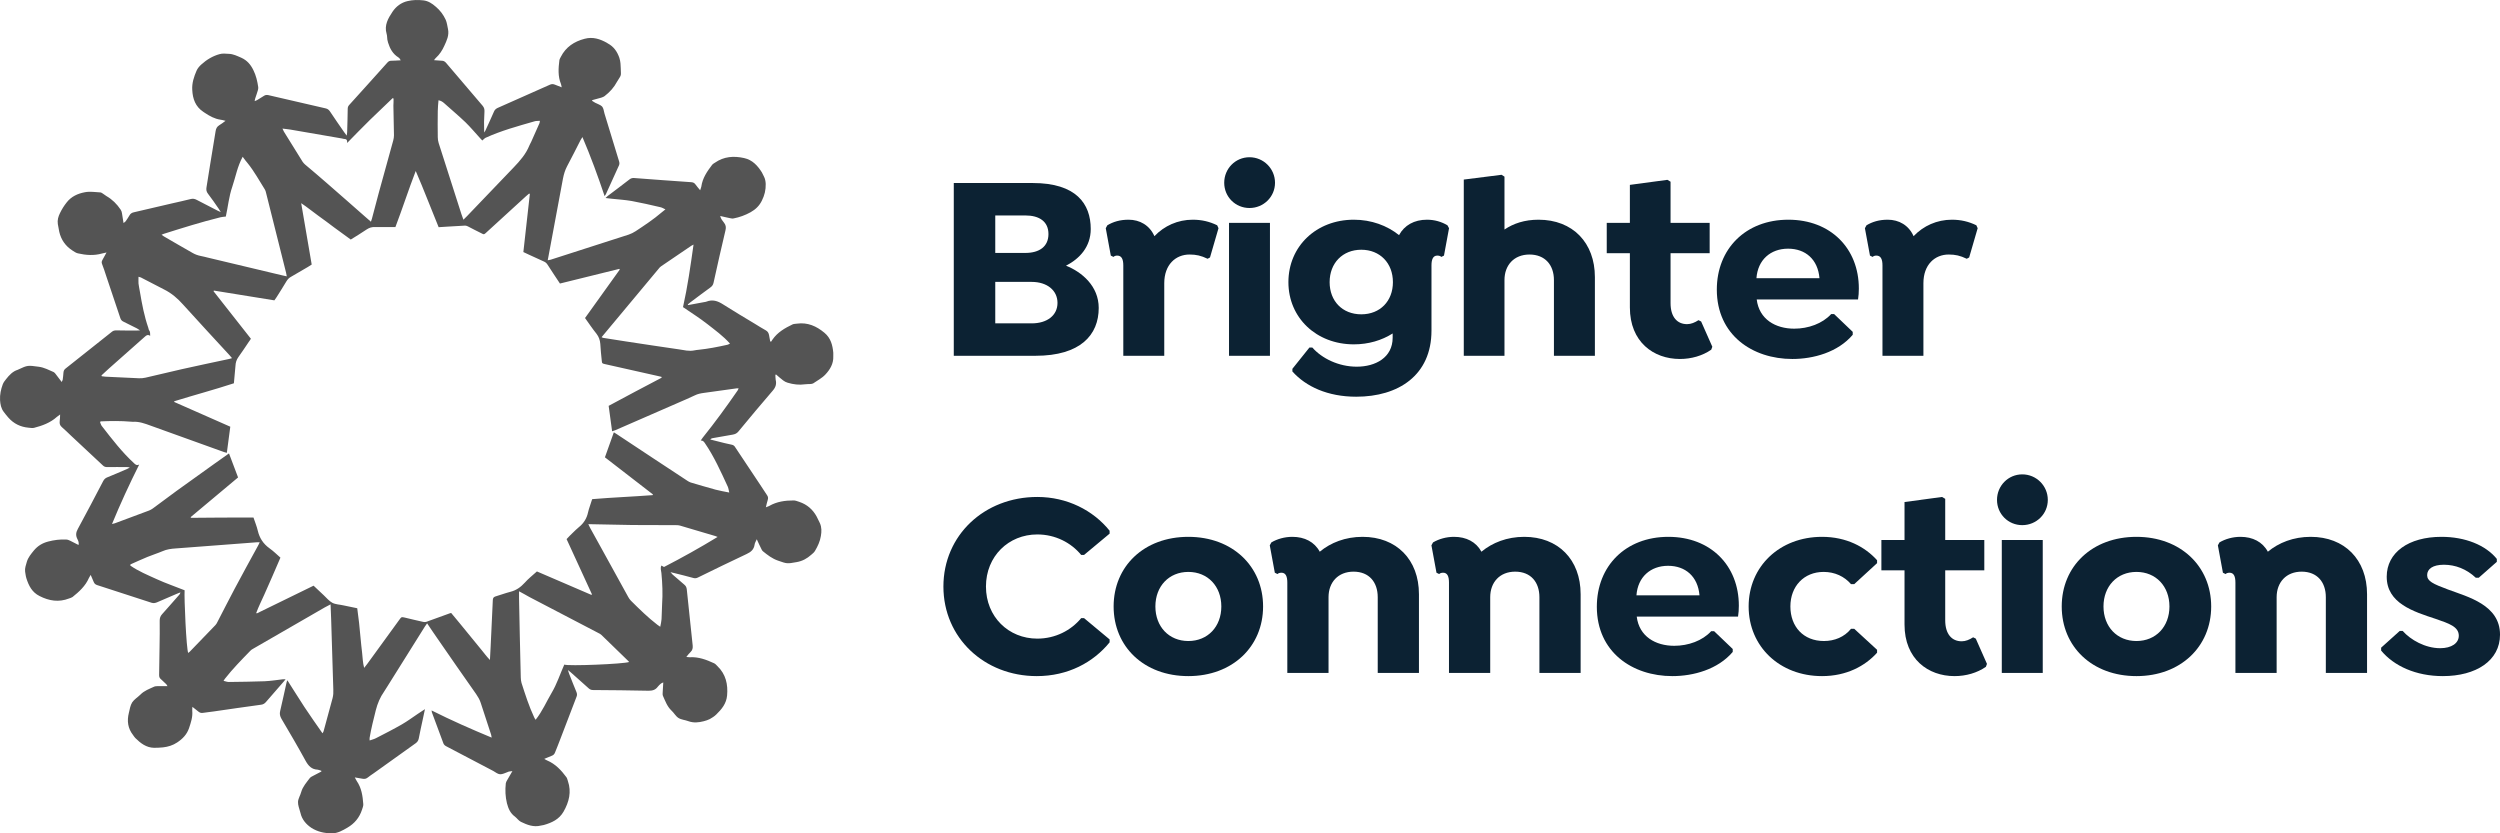
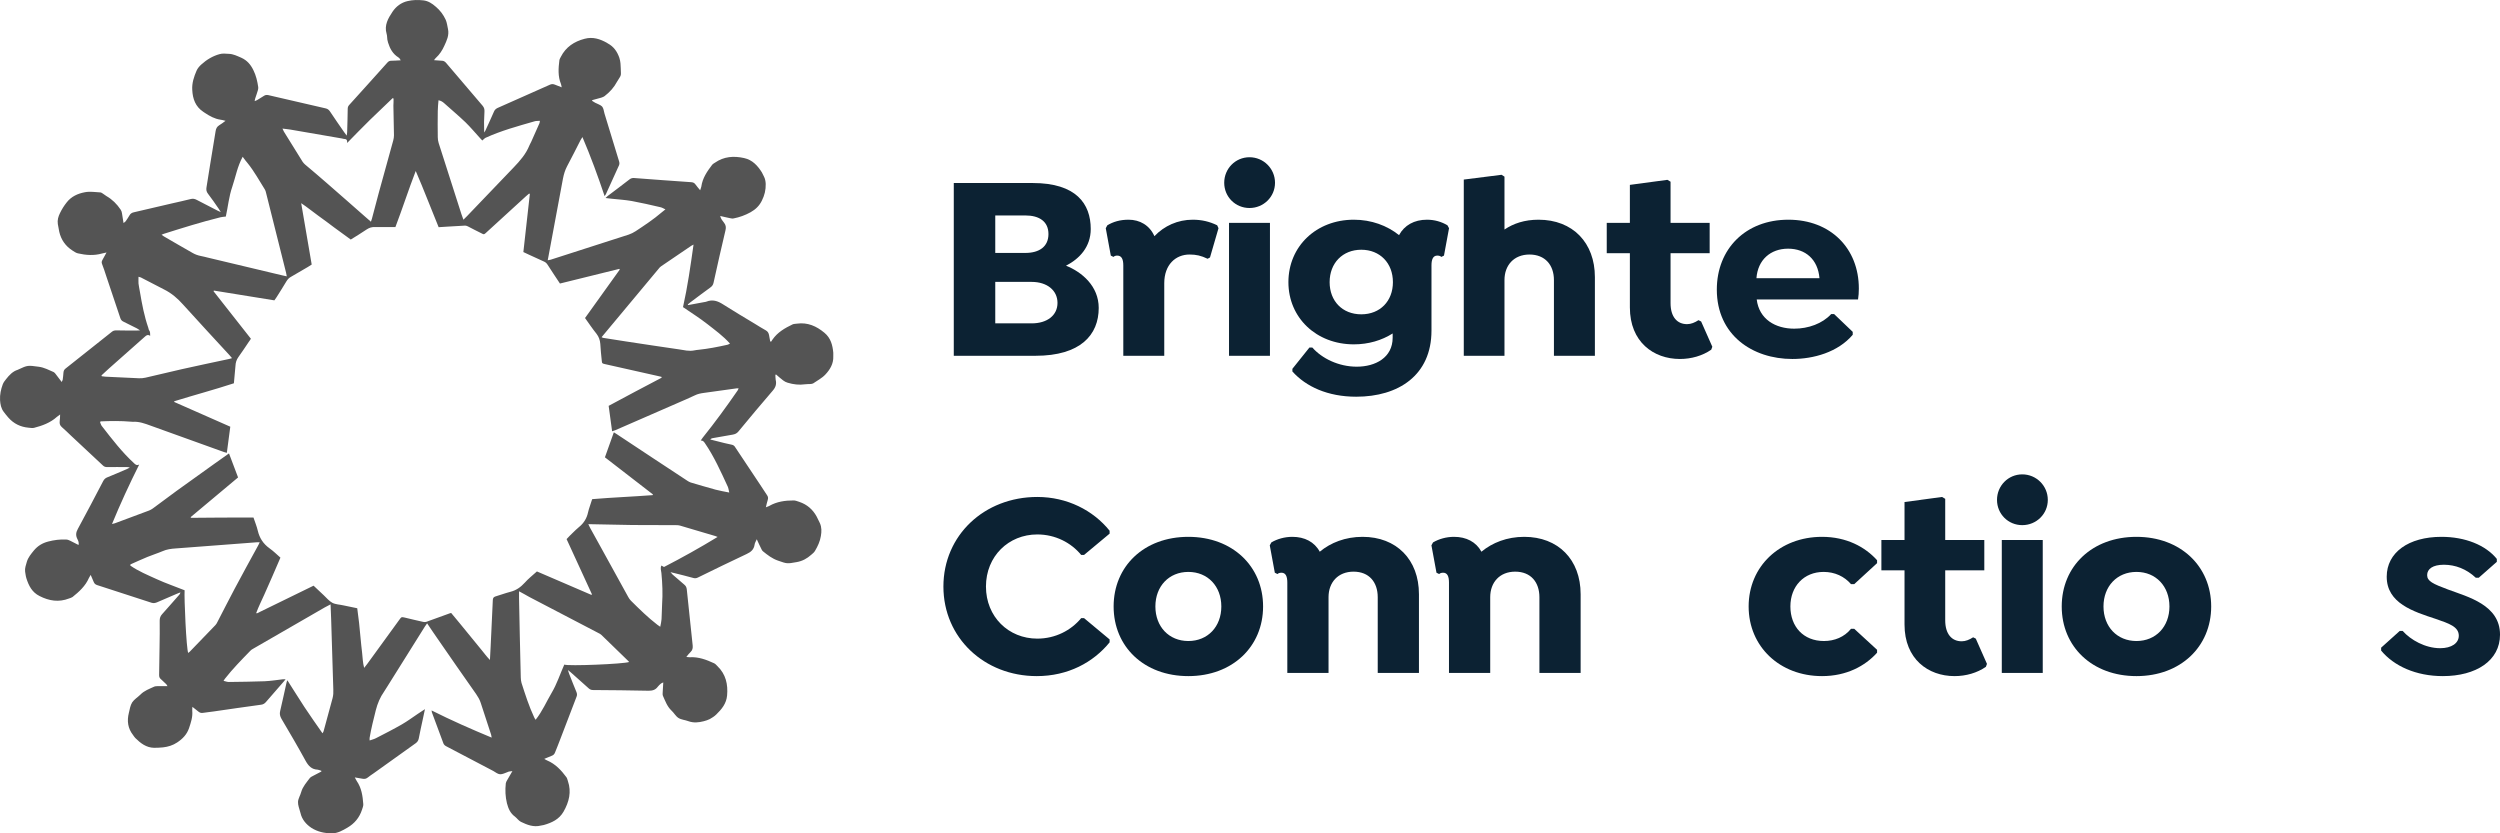
<svg xmlns="http://www.w3.org/2000/svg" width="162" height="54" viewBox="0 0 162 54" fill="none">
  <path d="M69.077 17.216C69.956 16.768 70.68 15.993 70.68 14.839C70.68 13.203 69.732 11.86 66.923 11.86H61.805V23.055H67.096C70.025 23.055 71.197 21.694 71.197 19.955C71.197 18.542 70.111 17.63 69.077 17.216ZM67.94 15.167C67.94 15.976 67.354 16.39 66.441 16.39H64.493V13.961H66.441C67.354 13.961 67.94 14.357 67.94 15.167ZM66.854 20.954H64.493V18.267H66.854C67.854 18.267 68.526 18.818 68.526 19.628C68.526 20.437 67.854 20.954 66.854 20.954Z" fill="#0C2233" />
  <path d="M78.873 14.598C78.373 14.357 77.874 14.237 77.288 14.237C76.323 14.237 75.444 14.633 74.806 15.305C74.496 14.598 73.858 14.237 73.135 14.237C72.566 14.237 72.135 14.374 71.756 14.598L71.653 14.788L71.98 16.562L72.152 16.648C72.204 16.596 72.29 16.562 72.394 16.562C72.686 16.562 72.79 16.803 72.79 17.199V23.055H75.444V18.353C75.444 17.147 76.185 16.493 77.081 16.493C77.512 16.493 77.822 16.562 78.253 16.768L78.408 16.682L78.959 14.788L78.873 14.598Z" fill="#0C2233" />
  <path d="M80.967 13.479C81.88 13.479 82.621 12.755 82.621 11.843C82.621 10.93 81.88 10.189 80.967 10.189C80.053 10.189 79.329 10.93 79.329 11.843C79.329 12.755 80.053 13.479 80.967 13.479ZM79.64 23.055V14.443H82.293V23.055H79.64Z" fill="#0C2233" />
  <path d="M93.794 14.598C93.415 14.374 92.967 14.237 92.467 14.237C91.64 14.237 91.003 14.598 90.658 15.236C89.882 14.616 88.866 14.237 87.728 14.237C85.298 14.237 83.489 15.959 83.489 18.284C83.489 20.592 85.298 22.314 87.728 22.314C88.676 22.314 89.538 22.056 90.244 21.608V21.884C90.244 23.175 89.124 23.761 87.918 23.761C86.746 23.761 85.66 23.227 85.04 22.521H84.85L83.747 23.899V24.071C84.626 25.053 86.039 25.707 87.883 25.707C90.606 25.707 92.76 24.329 92.76 21.419V17.199C92.76 16.803 92.864 16.562 93.139 16.562C93.26 16.562 93.346 16.596 93.398 16.648L93.57 16.562L93.898 14.788L93.794 14.598ZM88.211 20.368C86.987 20.368 86.16 19.507 86.16 18.284C86.16 17.044 87.004 16.183 88.211 16.183C89.417 16.183 90.261 17.044 90.261 18.284C90.261 19.507 89.434 20.368 88.211 20.368Z" fill="#0C2233" />
  <path d="M99.696 14.237C98.8 14.237 98.076 14.478 97.49 14.874V11.447L97.301 11.326L94.853 11.636V23.055H97.49V18.146C97.49 17.182 98.111 16.493 99.11 16.493C100.127 16.493 100.695 17.182 100.695 18.146V23.055H103.349V17.957C103.349 15.735 101.919 14.237 99.696 14.237Z" fill="#0C2233" />
  <path d="M110.234 20.833L110.062 20.747C109.821 20.902 109.579 21.005 109.321 21.005C108.683 21.005 108.252 20.54 108.252 19.645V16.407H110.786V14.443H108.252V11.774L108.046 11.653L105.616 11.98V14.443H104.117V16.407H105.616V19.92C105.616 22.159 107.15 23.262 108.856 23.262C109.597 23.262 110.32 23.055 110.889 22.659L110.958 22.469L110.234 20.833Z" fill="#0C2233" />
  <path d="M120.401 19.404C120.436 19.18 120.453 18.956 120.453 18.697C120.453 16.097 118.626 14.237 115.886 14.237C113.112 14.237 111.25 16.131 111.25 18.766C111.25 21.712 113.56 23.262 116.145 23.262C117.506 23.262 119.091 22.831 120.057 21.694V21.505L118.85 20.351H118.661C118.092 20.971 117.179 21.298 116.265 21.298C115.059 21.298 113.991 20.695 113.835 19.404H120.401ZM115.869 16.114C116.989 16.114 117.799 16.803 117.902 18.026H113.818C113.904 16.837 114.732 16.114 115.869 16.114Z" fill="#0C2233" />
-   <path d="M128.067 14.598C127.567 14.357 127.067 14.237 126.481 14.237C125.516 14.237 124.637 14.633 124 15.305C123.69 14.598 123.052 14.237 122.328 14.237C121.76 14.237 121.329 14.374 120.95 14.598L120.846 14.788L121.174 16.562L121.346 16.648C121.398 16.596 121.484 16.562 121.587 16.562C121.88 16.562 121.984 16.803 121.984 17.199V23.055H124.637V18.353C124.637 17.147 125.378 16.493 126.275 16.493C126.705 16.493 127.016 16.562 127.446 16.768L127.602 16.682L128.153 14.788L128.067 14.598Z" fill="#0C2233" />
  <path d="M63.89 38.008C63.89 39.971 65.355 41.383 67.216 41.383C68.388 41.383 69.405 40.849 70.059 40.057H70.249L71.903 41.435V41.624C70.852 42.916 69.215 43.812 67.182 43.812C63.787 43.812 61.133 41.332 61.133 38.008C61.133 34.684 63.787 32.203 67.216 32.203C69.146 32.203 70.835 33.065 71.903 34.391V34.58L70.249 35.958H70.059C69.405 35.166 68.388 34.632 67.216 34.632C65.355 34.632 63.89 36.044 63.89 38.008Z" fill="#0C2233" />
  <path d="M77.005 34.787C74.128 34.787 72.163 36.699 72.163 39.299C72.163 41.9 74.128 43.812 77.005 43.812C79.866 43.812 81.848 41.9 81.848 39.299C81.848 36.699 79.866 34.787 77.005 34.787ZM77.005 41.538C75.748 41.538 74.869 40.608 74.869 39.299C74.869 37.99 75.748 37.06 77.005 37.06C78.264 37.06 79.142 37.99 79.142 39.299C79.142 40.608 78.264 41.538 77.005 41.538Z" fill="#0C2233" />
  <path d="M88.295 34.787C87.175 34.787 86.227 35.166 85.52 35.751C85.176 35.114 84.538 34.787 83.745 34.787C83.246 34.787 82.763 34.925 82.384 35.149L82.281 35.338L82.608 37.112L82.78 37.198C82.832 37.147 82.918 37.112 83.039 37.112C83.314 37.112 83.418 37.353 83.418 37.749V43.605H86.089V38.697C86.089 37.732 86.709 37.043 87.709 37.043C88.726 37.043 89.277 37.732 89.277 38.697V43.605H91.948V38.507C91.948 36.251 90.483 34.787 88.295 34.787Z" fill="#0C2233" />
  <path d="M98.771 34.787C97.651 34.787 96.703 35.166 95.997 35.751C95.652 35.114 95.014 34.787 94.222 34.787C93.722 34.787 93.24 34.925 92.86 35.149L92.757 35.338L93.084 37.112L93.257 37.198C93.308 37.147 93.395 37.112 93.515 37.112C93.791 37.112 93.894 37.353 93.894 37.749V43.605H96.566V38.697C96.566 37.732 97.186 37.043 98.185 37.043C99.202 37.043 99.754 37.732 99.754 38.697V43.605H102.425V38.507C102.425 36.251 100.96 34.787 98.771 34.787Z" fill="#0C2233" />
-   <path d="M112.625 39.954C112.66 39.73 112.677 39.506 112.677 39.248C112.677 36.647 110.85 34.787 108.11 34.787C105.336 34.787 103.475 36.681 103.475 39.317C103.475 42.262 105.784 43.812 108.369 43.812C109.73 43.812 111.316 43.381 112.281 42.245V42.055L111.074 40.901H110.885C110.316 41.521 109.403 41.848 108.49 41.848C107.283 41.848 106.215 41.246 106.06 39.954H112.625ZM108.093 36.664C109.213 36.664 110.023 37.353 110.127 38.576H106.042C106.129 37.388 106.956 36.664 108.093 36.664Z" fill="#0C2233" />
  <path d="M113.312 39.299C113.312 36.699 115.328 34.787 118.068 34.787C119.653 34.787 120.86 35.441 121.635 36.303V36.492L120.153 37.853H119.946C119.516 37.353 118.895 37.06 118.171 37.06C116.896 37.06 116.017 37.99 116.017 39.299C116.017 40.608 116.862 41.538 118.189 41.538C118.878 41.538 119.516 41.28 119.946 40.746H120.153L121.635 42.107V42.296C120.86 43.157 119.653 43.812 118.068 43.812C115.328 43.812 113.312 41.9 113.312 39.299Z" fill="#0C2233" />
  <path d="M128.031 41.383L127.859 41.297C127.618 41.452 127.377 41.556 127.118 41.556C126.48 41.556 126.05 41.091 126.05 40.195V36.957H128.583V34.994H126.05V32.324L125.843 32.203L123.413 32.531V34.994H121.914V36.957H123.413V40.471C123.413 42.71 124.947 43.812 126.653 43.812C127.394 43.812 128.118 43.605 128.686 43.209L128.755 43.02L128.031 41.383Z" fill="#0C2233" />
  <path d="M131.043 34.029C131.957 34.029 132.698 33.306 132.698 32.393C132.698 31.48 131.957 30.739 131.043 30.739C130.13 30.739 129.406 31.48 129.406 32.393C129.406 33.306 130.13 34.029 131.043 34.029ZM129.716 43.605V34.994H132.37V43.605H129.716Z" fill="#0C2233" />
  <path d="M138.443 34.787C135.565 34.787 133.6 36.699 133.6 39.299C133.6 41.9 135.565 43.812 138.443 43.812C141.303 43.812 143.285 41.9 143.285 39.299C143.285 36.699 141.303 34.787 138.443 34.787ZM138.443 41.538C137.185 41.538 136.306 40.608 136.306 39.299C136.306 37.99 137.185 37.06 138.443 37.06C139.701 37.06 140.58 37.99 140.58 39.299C140.58 40.608 139.701 41.538 138.443 41.538Z" fill="#0C2233" />
-   <path d="M149.732 34.787C148.612 34.787 147.664 35.166 146.957 35.751C146.613 35.114 145.975 34.787 145.182 34.787C144.683 34.787 144.2 34.925 143.821 35.149L143.718 35.338L144.045 37.112L144.217 37.198C144.269 37.147 144.355 37.112 144.476 37.112C144.752 37.112 144.855 37.353 144.855 37.749V43.605H147.526V38.697C147.526 37.732 148.147 37.043 149.146 37.043C150.163 37.043 150.714 37.732 150.714 38.697V43.605H153.385V38.507C153.385 36.251 151.921 34.787 149.732 34.787Z" fill="#0C2233" />
  <path d="M158.209 34.787C159.743 34.787 161.07 35.321 161.794 36.217V36.406L160.622 37.439H160.433C159.829 36.871 159.106 36.595 158.365 36.595C157.641 36.595 157.279 36.871 157.279 37.267C157.279 37.663 157.658 37.835 158.623 38.197C159.916 38.679 162.001 39.196 162.001 41.125C162.001 42.813 160.45 43.812 158.296 43.812C156.555 43.812 155.125 43.157 154.298 42.158V41.969L155.504 40.884H155.693C156.21 41.469 157.158 42.003 158.123 42.003C158.864 42.003 159.33 41.676 159.33 41.194C159.33 40.608 158.692 40.402 157.848 40.109C156.383 39.627 154.659 39.093 154.659 37.37C154.659 35.803 156.073 34.787 158.209 34.787Z" fill="#0C2233" />
  <path d="M49.039 34.943C48.974 35.092 48.909 35.185 48.899 35.288C48.853 35.614 48.657 35.772 48.377 35.902C47.322 36.396 46.276 36.908 45.23 37.421C45.118 37.477 45.025 37.486 44.913 37.449C44.52 37.337 44.119 37.244 43.718 37.141C43.643 37.123 43.578 37.104 43.447 37.076C43.512 37.151 43.55 37.197 43.587 37.234C43.839 37.449 44.082 37.663 44.334 37.877C44.437 37.961 44.483 38.045 44.502 38.175C44.586 39.004 44.679 39.833 44.763 40.662C44.801 41.044 44.838 41.435 44.885 41.817C44.903 41.994 44.875 42.134 44.745 42.255C44.651 42.339 44.577 42.441 44.474 42.571C44.567 42.581 44.633 42.59 44.689 42.59C45.258 42.553 45.772 42.748 46.276 42.981C46.36 43.019 46.425 43.102 46.491 43.167C47.032 43.689 47.181 44.341 47.116 45.068C47.069 45.589 46.771 45.953 46.416 46.297C46.294 46.418 46.145 46.511 45.996 46.595C45.874 46.66 45.734 46.698 45.604 46.735C45.277 46.819 44.95 46.856 44.614 46.735C44.399 46.651 44.147 46.642 43.96 46.521C43.783 46.409 43.671 46.185 43.503 46.036C43.232 45.776 43.111 45.431 42.961 45.096C42.933 45.03 42.933 44.937 42.943 44.853C42.952 44.658 42.961 44.453 42.98 44.22C42.915 44.257 42.859 44.267 42.831 44.294C42.756 44.36 42.681 44.425 42.625 44.499C42.476 44.704 42.289 44.76 42.028 44.76C40.823 44.732 39.619 44.723 38.424 44.714C38.312 44.714 38.227 44.676 38.144 44.602C37.751 44.248 37.368 43.903 36.976 43.559C36.93 43.522 36.883 43.484 36.799 43.419C36.836 43.54 36.855 43.605 36.883 43.67C37.032 44.062 37.191 44.444 37.35 44.835C37.397 44.947 37.406 45.04 37.359 45.151C37.004 46.074 36.65 46.996 36.295 47.927C36.192 48.206 36.08 48.477 35.968 48.756C35.931 48.858 35.865 48.933 35.763 48.97C35.613 49.026 35.464 49.101 35.268 49.175C35.352 49.222 35.398 49.259 35.455 49.278C35.987 49.501 36.37 49.911 36.706 50.367C36.752 50.433 36.771 50.526 36.799 50.61C37.042 51.318 36.874 51.969 36.519 52.593C36.23 53.096 35.763 53.311 35.24 53.46C35.174 53.478 35.109 53.488 35.044 53.497C34.577 53.618 34.157 53.45 33.755 53.255C33.606 53.18 33.503 53.022 33.372 52.919C33.074 52.705 32.943 52.407 32.85 52.053C32.747 51.625 32.728 51.206 32.775 50.768C32.784 50.693 32.822 50.628 32.859 50.563C32.962 50.377 33.074 50.191 33.204 49.967C33.102 49.986 33.046 49.986 32.99 49.995C32.952 50.004 32.915 50.014 32.887 50.032C32.728 50.088 32.56 50.181 32.401 50.172C32.252 50.163 32.112 50.041 31.963 49.958C30.954 49.427 29.946 48.896 28.928 48.365C28.835 48.318 28.769 48.262 28.732 48.169C28.489 47.499 28.237 46.828 27.985 46.157C27.976 46.129 27.976 46.102 27.966 46.036C29.246 46.679 30.534 47.247 31.86 47.797C31.841 47.713 31.841 47.657 31.823 47.601C31.598 46.912 31.374 46.232 31.15 45.543C31.085 45.338 30.973 45.151 30.852 44.974C30.011 43.782 29.18 42.581 28.349 41.379C28.125 41.062 27.91 40.736 27.677 40.392C27.621 40.476 27.574 40.541 27.528 40.606C26.725 41.892 25.922 43.167 25.119 44.453C25.044 44.574 24.969 44.695 24.895 44.807C24.633 45.179 24.465 45.58 24.353 46.018C24.204 46.614 24.054 47.201 23.952 47.806C23.942 47.853 23.952 47.908 23.952 47.983C24.101 47.927 24.241 47.899 24.362 47.834C24.923 47.545 25.492 47.257 26.043 46.94C26.398 46.735 26.725 46.493 27.07 46.26C27.21 46.167 27.35 46.074 27.537 45.953C27.481 46.213 27.434 46.437 27.388 46.651C27.303 47.052 27.21 47.452 27.136 47.853C27.107 47.992 27.051 48.076 26.939 48.16C26.024 48.812 25.119 49.464 24.204 50.116C24.082 50.2 23.952 50.284 23.84 50.377C23.727 50.47 23.616 50.489 23.485 50.461C23.335 50.433 23.177 50.414 22.99 50.377C23.046 50.47 23.074 50.535 23.111 50.6C23.429 51.057 23.503 51.578 23.541 52.109C23.55 52.23 23.494 52.351 23.457 52.472C23.289 52.985 22.971 53.367 22.504 53.637C22.196 53.814 21.888 54 21.505 54C21.029 54 20.572 53.898 20.18 53.646C19.843 53.422 19.563 53.106 19.47 52.677C19.461 52.659 19.461 52.631 19.451 52.612C19.395 52.398 19.302 52.174 19.311 51.96C19.321 51.746 19.461 51.541 19.517 51.327C19.619 50.964 19.872 50.693 20.086 50.405C20.124 50.358 20.189 50.33 20.254 50.293C20.441 50.191 20.637 50.097 20.824 49.995C20.824 49.976 20.824 49.958 20.824 49.948C20.74 49.92 20.665 49.883 20.581 49.874C20.198 49.855 19.993 49.641 19.806 49.306C19.302 48.383 18.77 47.48 18.238 46.577C18.144 46.409 18.107 46.26 18.154 46.074C18.303 45.45 18.434 44.825 18.574 44.201C18.583 44.173 18.592 44.145 18.62 44.08C19.003 44.676 19.358 45.254 19.731 45.822C20.105 46.39 20.497 46.94 20.898 47.517C20.936 47.452 20.964 47.415 20.973 47.368C21.169 46.66 21.356 45.943 21.552 45.235C21.599 45.049 21.608 44.872 21.599 44.686C21.552 43.167 21.505 41.649 21.459 40.131C21.449 39.824 21.44 39.507 21.421 39.162C21.281 39.237 21.16 39.293 21.048 39.358C19.498 40.252 17.948 41.146 16.398 42.041C16.333 42.078 16.267 42.115 16.221 42.171C15.651 42.758 15.082 43.335 14.578 43.978C14.55 44.015 14.531 44.052 14.484 44.118C14.605 44.145 14.718 44.192 14.82 44.192C15.595 44.183 16.37 44.173 17.145 44.145C17.547 44.127 17.948 44.062 18.35 44.015C18.396 44.015 18.434 44.015 18.508 44.015C18.462 44.08 18.424 44.127 18.387 44.164C18.004 44.611 17.612 45.049 17.229 45.496C17.145 45.589 17.061 45.645 16.93 45.664C15.903 45.803 14.876 45.953 13.849 46.102C13.616 46.139 13.373 46.157 13.14 46.195C13.037 46.213 12.953 46.185 12.869 46.12C12.748 46.018 12.626 45.934 12.467 45.803C12.467 45.925 12.449 45.99 12.458 46.064C12.495 46.455 12.374 46.809 12.253 47.173C12.113 47.592 11.832 47.88 11.478 48.113C11.198 48.3 10.889 48.393 10.563 48.43C10.367 48.449 10.18 48.458 9.984 48.458C9.48 48.449 9.106 48.16 8.77 47.825C8.714 47.769 8.667 47.694 8.621 47.629C8.285 47.201 8.219 46.716 8.35 46.195C8.406 45.962 8.443 45.71 8.565 45.515C8.695 45.319 8.929 45.179 9.097 45.012C9.349 44.751 9.685 44.639 10.002 44.49C10.068 44.462 10.152 44.471 10.217 44.462C10.413 44.462 10.619 44.462 10.852 44.462C10.815 44.397 10.796 44.35 10.759 44.322C10.656 44.22 10.544 44.118 10.432 44.015C10.339 43.941 10.311 43.857 10.311 43.745C10.32 43.13 10.329 42.525 10.339 41.91C10.348 41.342 10.357 40.774 10.348 40.215C10.348 40.047 10.395 39.917 10.507 39.796C10.88 39.386 11.244 38.958 11.618 38.538C11.655 38.501 11.674 38.455 11.693 38.389C11.618 38.417 11.543 38.436 11.468 38.473C11.039 38.659 10.6 38.846 10.171 39.032C10.059 39.078 9.946 39.097 9.825 39.06C8.649 38.678 7.472 38.296 6.296 37.914C6.184 37.877 6.118 37.821 6.072 37.709C6.016 37.57 5.95 37.43 5.876 37.253C5.829 37.337 5.792 37.393 5.764 37.449C5.54 37.97 5.129 38.343 4.699 38.687C4.634 38.734 4.55 38.752 4.475 38.781C3.812 39.041 3.177 38.939 2.561 38.622C2.076 38.38 1.861 37.952 1.711 37.477C1.665 37.337 1.655 37.188 1.627 37.039C1.599 36.815 1.683 36.61 1.739 36.405C1.824 36.117 2.01 35.902 2.197 35.669C2.449 35.371 2.739 35.194 3.121 35.092C3.513 34.99 3.896 34.943 4.288 34.962C4.372 34.962 4.466 34.999 4.541 35.036C4.718 35.12 4.895 35.213 5.091 35.316C5.129 35.148 5.063 35.027 5.007 34.915C4.895 34.682 4.923 34.496 5.045 34.272C5.605 33.248 6.146 32.205 6.688 31.171C6.753 31.05 6.837 30.975 6.959 30.929C7.398 30.752 7.827 30.565 8.257 30.379C8.294 30.36 8.331 30.342 8.415 30.295C8.331 30.277 8.285 30.267 8.238 30.267C7.808 30.267 7.37 30.258 6.94 30.267C6.828 30.267 6.744 30.239 6.66 30.155C5.978 29.513 5.287 28.87 4.597 28.227C4.4 28.041 4.214 27.855 4.008 27.678C3.887 27.575 3.85 27.454 3.868 27.305C3.887 27.175 3.887 27.044 3.896 26.858C3.794 26.933 3.738 26.97 3.682 27.017C3.261 27.398 2.739 27.585 2.206 27.724C2.094 27.752 1.973 27.724 1.852 27.715C1.329 27.669 0.89 27.454 0.544 27.063C0.432 26.942 0.339 26.812 0.236 26.681C0.068 26.458 0.022 26.197 0.003 25.927C-0.016 25.573 0.059 25.228 0.18 24.902C0.227 24.781 0.311 24.669 0.395 24.567C0.6 24.306 0.824 24.064 1.151 23.962C1.161 23.962 1.161 23.952 1.17 23.952C1.805 23.654 1.805 23.673 2.514 23.766C2.869 23.812 3.168 23.98 3.476 24.11C3.532 24.139 3.579 24.194 3.616 24.25C3.738 24.409 3.859 24.567 3.999 24.753C4.027 24.688 4.055 24.641 4.064 24.604C4.083 24.455 4.102 24.306 4.111 24.157C4.12 24.045 4.148 23.962 4.242 23.887C5.25 23.095 6.258 22.294 7.258 21.493C7.351 21.419 7.444 21.409 7.547 21.409C7.976 21.419 8.415 21.419 8.845 21.419C8.901 21.419 8.957 21.409 9.078 21.409C8.985 21.344 8.929 21.307 8.873 21.279C8.583 21.13 8.285 20.981 7.995 20.841C7.892 20.795 7.836 20.72 7.799 20.618C7.491 19.705 7.192 18.801 6.884 17.889C6.8 17.628 6.716 17.367 6.613 17.106C6.576 17.013 6.585 16.939 6.632 16.855C6.716 16.706 6.8 16.557 6.903 16.361C6.772 16.389 6.688 16.408 6.613 16.426C6.09 16.575 5.568 16.538 5.045 16.417C4.923 16.389 4.802 16.305 4.69 16.231C4.242 15.942 3.962 15.541 3.84 15.02C3.803 14.852 3.775 14.684 3.747 14.517C3.71 14.265 3.775 14.033 3.887 13.809C4.008 13.557 4.148 13.334 4.326 13.11C4.625 12.729 5.045 12.542 5.493 12.458C5.82 12.393 6.165 12.449 6.501 12.468C6.557 12.468 6.613 12.514 6.66 12.542C6.744 12.598 6.819 12.654 6.903 12.71C7.276 12.924 7.575 13.222 7.818 13.585C7.864 13.651 7.892 13.734 7.902 13.809C7.939 14.014 7.967 14.219 8.004 14.452C8.06 14.405 8.107 14.386 8.135 14.349C8.219 14.228 8.303 14.107 8.378 13.977C8.443 13.846 8.546 13.781 8.686 13.753C9.498 13.567 10.311 13.38 11.123 13.185C11.534 13.092 11.954 12.999 12.365 12.896C12.505 12.859 12.626 12.887 12.748 12.952C13.196 13.185 13.644 13.418 14.101 13.651C14.148 13.679 14.204 13.697 14.307 13.744C14.241 13.641 14.204 13.576 14.167 13.52C13.943 13.194 13.719 12.868 13.476 12.552C13.373 12.421 13.354 12.291 13.382 12.132C13.466 11.629 13.541 11.117 13.625 10.614C13.737 9.906 13.859 9.208 13.971 8.5C13.999 8.332 14.055 8.211 14.204 8.118C14.335 8.043 14.447 7.95 14.615 7.829C14.466 7.792 14.372 7.764 14.279 7.755C13.905 7.699 13.588 7.522 13.28 7.317C13.242 7.289 13.205 7.261 13.168 7.242C12.664 6.907 12.486 6.404 12.458 5.827C12.43 5.38 12.57 4.97 12.738 4.579C12.803 4.429 12.916 4.299 13.037 4.187C13.382 3.871 13.784 3.628 14.232 3.507C14.419 3.451 14.633 3.479 14.83 3.489C15.119 3.498 15.371 3.628 15.633 3.74C16.006 3.908 16.239 4.178 16.417 4.541C16.594 4.895 16.678 5.268 16.734 5.65C16.744 5.724 16.725 5.799 16.706 5.864C16.66 6.032 16.594 6.199 16.538 6.376C16.52 6.423 16.52 6.469 16.501 6.553C16.585 6.516 16.641 6.507 16.688 6.469C16.828 6.385 16.968 6.302 17.108 6.209C17.192 6.153 17.276 6.143 17.379 6.162C18.611 6.451 19.853 6.739 21.085 7.019C21.225 7.047 21.309 7.112 21.384 7.224C21.683 7.68 22 8.127 22.308 8.574C22.346 8.63 22.392 8.686 22.467 8.789C22.476 8.677 22.486 8.63 22.495 8.574C22.514 8.071 22.523 7.559 22.532 7.056C22.532 6.954 22.56 6.87 22.635 6.795C23.457 5.883 24.288 4.97 25.109 4.048C25.184 3.964 25.259 3.936 25.361 3.936C25.558 3.936 25.744 3.917 25.968 3.908C25.931 3.843 25.912 3.815 25.884 3.777C25.866 3.759 25.838 3.731 25.819 3.722C25.455 3.498 25.268 3.153 25.147 2.762C25.128 2.697 25.109 2.632 25.1 2.567C25.081 2.446 25.091 2.306 25.053 2.194C24.885 1.635 25.156 1.179 25.436 0.76C25.66 0.424 25.996 0.164 26.416 0.07C26.753 -0.013 27.098 -0.013 27.434 0.024C27.752 0.061 28.004 0.229 28.237 0.434C28.517 0.667 28.732 0.955 28.881 1.281C28.965 1.468 28.984 1.682 29.031 1.887C29.115 2.287 28.947 2.632 28.788 2.976C28.657 3.265 28.489 3.526 28.256 3.74C28.209 3.777 28.181 3.824 28.125 3.899C28.321 3.917 28.48 3.927 28.639 3.936C28.741 3.936 28.816 3.982 28.891 4.057C29.684 4.988 30.478 5.92 31.272 6.851C31.374 6.972 31.402 7.084 31.393 7.233C31.365 7.68 31.356 8.127 31.374 8.584C31.402 8.546 31.43 8.509 31.449 8.472C31.636 8.062 31.823 7.662 32 7.252C32.047 7.131 32.121 7.056 32.233 7C33.372 6.497 34.511 5.994 35.651 5.482C35.763 5.435 35.847 5.445 35.949 5.482C36.089 5.538 36.22 5.594 36.398 5.659C36.379 5.566 36.37 5.501 36.351 5.445C36.145 4.942 36.183 4.42 36.248 3.908C36.258 3.833 36.304 3.759 36.342 3.684C36.668 3.042 37.21 2.688 37.891 2.511C38.424 2.371 38.89 2.529 39.339 2.781C39.348 2.79 39.367 2.799 39.376 2.809C39.768 3.014 39.992 3.34 40.132 3.74C40.17 3.861 40.198 3.982 40.207 4.103C40.226 4.308 40.226 4.523 40.235 4.728C40.244 4.839 40.216 4.932 40.151 5.026C40.095 5.109 40.039 5.203 39.983 5.296C39.787 5.668 39.516 5.966 39.189 6.218C39.124 6.274 39.031 6.302 38.956 6.33C38.769 6.385 38.573 6.432 38.377 6.488C38.377 6.507 38.368 6.516 38.368 6.535C38.433 6.572 38.498 6.618 38.564 6.656C38.713 6.739 38.9 6.786 39.012 6.898C39.114 7.01 39.124 7.196 39.17 7.354C39.488 8.388 39.796 9.422 40.114 10.447C40.142 10.54 40.151 10.614 40.114 10.707C39.824 11.331 39.544 11.955 39.264 12.579C39.245 12.617 39.227 12.645 39.18 12.71C38.741 11.406 38.283 10.148 37.742 8.882C37.686 8.975 37.649 9.021 37.621 9.077C37.331 9.645 37.042 10.223 36.743 10.782C36.612 11.033 36.538 11.285 36.482 11.564C36.164 13.287 35.837 15.001 35.52 16.724C35.511 16.762 35.511 16.799 35.492 16.864C35.576 16.845 35.632 16.845 35.688 16.827C36.808 16.463 37.929 16.1 39.049 15.746C39.609 15.569 40.17 15.392 40.73 15.206C40.889 15.15 41.047 15.076 41.187 14.983C41.766 14.601 42.345 14.219 42.877 13.762C42.943 13.707 43.017 13.651 43.12 13.567C42.98 13.502 42.877 13.436 42.756 13.418C42.149 13.278 41.551 13.138 40.944 13.027C40.515 12.952 40.067 12.924 39.628 12.877C39.507 12.868 39.395 12.85 39.236 12.831C39.301 12.775 39.339 12.729 39.376 12.701C39.843 12.347 40.319 11.993 40.786 11.629C40.879 11.555 40.972 11.527 41.094 11.536C42.326 11.629 43.568 11.723 44.801 11.806C44.913 11.816 44.997 11.853 45.062 11.946C45.146 12.067 45.249 12.179 45.37 12.328C45.398 12.226 45.435 12.16 45.445 12.095C45.52 11.536 45.828 11.098 46.154 10.67C46.201 10.614 46.276 10.577 46.332 10.54C46.911 10.139 47.546 10.093 48.218 10.242C48.759 10.363 49.086 10.726 49.366 11.164C49.413 11.248 49.45 11.341 49.497 11.425C49.581 11.583 49.609 11.741 49.618 11.918C49.628 12.309 49.544 12.654 49.366 13.008C49.198 13.343 48.965 13.567 48.638 13.753C48.283 13.949 47.919 14.079 47.536 14.154C47.462 14.172 47.377 14.154 47.294 14.135C47.088 14.098 46.892 14.042 46.668 13.995C46.715 14.191 46.817 14.303 46.911 14.424C47.032 14.573 47.06 14.722 47.013 14.917C46.743 16.044 46.491 17.181 46.239 18.317C46.21 18.457 46.145 18.55 46.024 18.634C45.594 18.941 45.174 19.267 44.745 19.584C44.679 19.63 44.623 19.686 44.567 19.733C44.577 19.742 44.586 19.761 44.586 19.77C44.941 19.705 45.286 19.64 45.641 19.575C45.688 19.565 45.734 19.565 45.772 19.547C46.173 19.388 46.509 19.5 46.855 19.724C47.527 20.152 48.218 20.562 48.899 20.972C49.142 21.121 49.376 21.27 49.628 21.409C49.749 21.475 49.805 21.577 49.833 21.707C49.852 21.847 49.889 21.978 49.908 22.117C49.926 22.127 49.945 22.136 49.964 22.145C49.992 22.099 50.029 22.052 50.057 22.006C50.384 21.53 50.86 21.26 51.364 21.018C51.448 20.981 51.551 20.99 51.644 20.972C52.335 20.878 52.905 21.13 53.428 21.568C53.839 21.912 53.951 22.369 53.997 22.853C54.007 22.937 53.988 23.021 53.997 23.095C54.016 23.57 53.783 23.952 53.484 24.269C53.269 24.502 52.961 24.66 52.69 24.846C52.644 24.874 52.578 24.874 52.522 24.884C52.401 24.893 52.279 24.884 52.167 24.902C51.785 24.958 51.411 24.912 51.038 24.8C50.935 24.772 50.832 24.716 50.748 24.651C50.589 24.53 50.44 24.399 50.291 24.269C50.272 24.278 50.253 24.288 50.244 24.288C50.253 24.39 50.244 24.502 50.263 24.604C50.328 24.874 50.272 25.088 50.076 25.312C49.32 26.188 48.582 27.073 47.844 27.967C47.742 28.088 47.63 28.134 47.49 28.162C47.051 28.237 46.612 28.321 46.164 28.395C46.117 28.404 46.07 28.423 46.024 28.479C46.332 28.553 46.64 28.637 46.948 28.712C47.097 28.749 47.256 28.786 47.406 28.814C47.518 28.833 47.592 28.889 47.648 28.991C48.171 29.783 48.703 30.584 49.236 31.376C49.394 31.608 49.544 31.851 49.702 32.084C49.777 32.186 49.786 32.279 49.749 32.4C49.702 32.54 49.674 32.689 49.628 32.875C49.73 32.829 49.796 32.81 49.852 32.782C50.337 32.503 50.879 32.428 51.43 32.428C51.551 32.428 51.672 32.484 51.794 32.521C52.298 32.689 52.672 33.015 52.924 33.481C52.998 33.62 53.064 33.76 53.129 33.9C53.25 34.17 53.241 34.44 53.194 34.729C53.138 35.083 52.989 35.399 52.812 35.697C52.755 35.8 52.653 35.874 52.569 35.949C52.298 36.191 51.999 36.359 51.626 36.424C51 36.536 51.01 36.536 50.421 36.331C50.038 36.2 49.74 35.968 49.441 35.725C49.385 35.679 49.348 35.604 49.32 35.539C49.236 35.381 49.151 35.185 49.039 34.943ZM42.877 24.474C42.868 24.455 42.868 24.436 42.859 24.418C42.765 24.399 42.672 24.371 42.578 24.353C41.458 24.101 40.338 23.85 39.217 23.598C39.012 23.552 39.012 23.552 38.993 23.356C38.956 23.002 38.918 22.648 38.9 22.285C38.881 22.043 38.806 21.828 38.657 21.633C38.396 21.307 38.162 20.962 37.91 20.608C38.666 19.556 39.413 18.513 40.16 17.47C40.151 17.451 40.142 17.442 40.132 17.423C38.844 17.74 37.565 18.056 36.285 18.373C36.005 17.945 35.735 17.553 35.483 17.153C35.417 17.05 35.343 16.985 35.23 16.939C34.904 16.79 34.577 16.64 34.25 16.491C34.147 16.445 34.035 16.389 33.914 16.333C34.054 15.066 34.194 13.818 34.334 12.57C34.315 12.561 34.306 12.552 34.287 12.542C34.222 12.598 34.157 12.654 34.091 12.71C33.232 13.492 32.373 14.284 31.514 15.066C31.365 15.206 31.365 15.206 31.188 15.113C30.898 14.973 30.618 14.824 30.329 14.675C30.273 14.647 30.207 14.619 30.142 14.619C29.768 14.638 29.395 14.666 29.021 14.684C28.825 14.694 28.639 14.703 28.424 14.722C27.92 13.502 27.462 12.281 26.939 11.08C26.473 12.291 26.08 13.511 25.623 14.712C25.165 14.712 24.736 14.722 24.297 14.712C24.092 14.703 23.924 14.759 23.756 14.871C23.419 15.094 23.083 15.309 22.729 15.523C22.364 15.253 22.01 15.001 21.655 14.74C21.309 14.48 20.964 14.219 20.609 13.967C20.254 13.716 19.927 13.436 19.517 13.166C19.75 14.536 19.974 15.839 20.198 17.143C20.096 17.209 20.021 17.255 19.946 17.302C19.582 17.516 19.209 17.73 18.844 17.945C18.723 18.01 18.639 18.103 18.564 18.224C18.359 18.569 18.144 18.904 17.929 19.248C17.883 19.314 17.836 19.379 17.78 19.463C16.473 19.248 15.166 19.034 13.859 18.829C13.849 18.848 13.84 18.857 13.84 18.876C14.643 19.901 15.446 20.916 16.258 21.95C16.212 22.024 16.174 22.089 16.127 22.145C15.903 22.48 15.679 22.816 15.446 23.142C15.325 23.309 15.268 23.496 15.259 23.701C15.231 24.073 15.194 24.446 15.156 24.837C13.877 25.256 12.579 25.601 11.291 26.001C11.291 26.02 11.291 26.029 11.291 26.048C12.495 26.579 13.7 27.11 14.923 27.65C14.848 28.218 14.774 28.777 14.699 29.345C14.615 29.317 14.559 29.308 14.503 29.289C12.925 28.721 11.347 28.153 9.769 27.585C9.386 27.445 9.013 27.305 8.602 27.333C8.555 27.333 8.509 27.324 8.471 27.324C7.827 27.268 7.173 27.277 6.529 27.305C6.52 27.305 6.511 27.324 6.483 27.343C6.501 27.398 6.52 27.464 6.548 27.52C6.567 27.566 6.595 27.613 6.632 27.65C7.276 28.479 7.92 29.317 8.695 30.025C8.779 30.1 8.854 30.183 9.022 30.1C8.378 31.385 7.799 32.642 7.258 33.956C7.351 33.928 7.398 33.918 7.444 33.909C8.182 33.63 8.929 33.36 9.666 33.08C9.75 33.052 9.825 32.996 9.9 32.95C10.413 32.568 10.927 32.186 11.45 31.804C12.281 31.208 13.112 30.612 13.943 30.016C14.232 29.811 14.521 29.606 14.839 29.382C15.035 29.913 15.231 30.416 15.427 30.938C14.4 31.795 13.373 32.652 12.355 33.509C12.365 33.527 12.365 33.537 12.374 33.555C13.728 33.546 15.082 33.527 16.426 33.537C16.529 33.844 16.641 34.114 16.706 34.394C16.818 34.868 17.061 35.241 17.463 35.53C17.715 35.707 17.929 35.921 18.172 36.135C17.995 36.545 17.817 36.946 17.649 37.346C17.472 37.737 17.294 38.138 17.127 38.529C16.949 38.929 16.753 39.311 16.604 39.721C16.613 39.73 16.632 39.74 16.641 39.749C17.864 39.153 19.087 38.548 20.32 37.952C20.544 38.166 20.759 38.371 20.983 38.576C21.16 38.743 21.328 38.948 21.533 39.06C21.748 39.172 22.01 39.172 22.252 39.228C22.542 39.283 22.831 39.349 23.149 39.414C23.186 39.74 23.233 40.056 23.27 40.373C23.307 40.69 23.335 41.007 23.363 41.333C23.401 41.659 23.419 41.985 23.466 42.311C23.503 42.618 23.503 42.935 23.597 43.279C23.681 43.167 23.737 43.102 23.793 43.028C24.493 42.068 25.184 41.109 25.884 40.15C26.015 39.973 26.015 39.973 26.23 40.019C26.631 40.112 27.023 40.215 27.425 40.299C27.49 40.308 27.556 40.317 27.612 40.299C28.107 40.122 28.611 39.935 29.105 39.758C29.143 39.74 29.189 39.73 29.236 39.721C29.404 39.926 29.572 40.122 29.74 40.327C29.909 40.532 30.067 40.727 30.235 40.932C30.403 41.137 30.562 41.342 30.73 41.538C30.898 41.742 31.057 41.947 31.225 42.143C31.384 42.339 31.533 42.543 31.748 42.767C31.767 42.441 31.785 42.162 31.794 41.892C31.841 40.886 31.888 39.88 31.935 38.874C31.944 38.743 31.991 38.687 32.103 38.65C32.42 38.557 32.737 38.436 33.064 38.352C33.447 38.259 33.746 38.045 34.007 37.756C34.231 37.504 34.502 37.29 34.792 37.029C35.931 37.523 37.126 38.035 38.321 38.548C38.33 38.538 38.349 38.529 38.358 38.51C37.807 37.309 37.257 36.117 36.715 34.934C36.864 34.775 36.986 34.645 37.117 34.524C37.247 34.403 37.368 34.272 37.509 34.161C37.826 33.909 38.022 33.592 38.106 33.201C38.153 32.987 38.237 32.773 38.302 32.559C38.321 32.484 38.349 32.419 38.377 32.344C39.684 32.233 40.991 32.186 42.298 32.084C42.298 32.065 42.308 32.046 42.308 32.037C41.271 31.236 40.235 30.435 39.199 29.634C39.395 29.084 39.581 28.563 39.777 28.013C39.917 28.106 40.039 28.172 40.151 28.255C41.617 29.224 43.073 30.193 44.539 31.152C44.605 31.199 44.679 31.236 44.754 31.264C45.286 31.422 45.828 31.581 46.369 31.73C46.649 31.804 46.929 31.851 47.256 31.916C47.219 31.767 47.209 31.646 47.163 31.543C46.715 30.575 46.276 29.587 45.669 28.703C45.604 28.609 45.547 28.544 45.407 28.544C45.464 28.47 45.492 28.414 45.538 28.358C46.332 27.37 47.079 26.346 47.798 25.303C47.826 25.265 47.835 25.219 47.863 25.163C47.807 25.163 47.779 25.163 47.751 25.163C47.032 25.265 46.313 25.368 45.604 25.461C45.398 25.489 45.211 25.526 45.025 25.619C44.847 25.703 44.67 25.787 44.492 25.862C42.952 26.532 41.421 27.203 39.88 27.873C39.815 27.901 39.749 27.92 39.665 27.948C39.591 27.38 39.516 26.84 39.441 26.299C40.59 25.675 41.729 25.079 42.877 24.474ZM15.726 10.158C15.38 10.791 15.268 11.462 15.054 12.095C14.83 12.738 14.774 13.408 14.633 14.033C14.503 14.051 14.391 14.051 14.288 14.079C13.046 14.386 11.832 14.768 10.619 15.15C10.572 15.159 10.535 15.188 10.469 15.215C10.535 15.262 10.572 15.29 10.619 15.318C11.235 15.681 11.861 16.035 12.477 16.389C12.636 16.482 12.813 16.547 13 16.585C13.158 16.613 13.317 16.659 13.476 16.696C15.082 17.078 16.678 17.46 18.284 17.842C18.378 17.861 18.471 17.879 18.583 17.907C18.564 17.805 18.555 17.73 18.536 17.665C18.107 15.942 17.677 14.219 17.238 12.486C17.22 12.412 17.201 12.337 17.164 12.281C16.8 11.704 16.473 11.098 16.034 10.558C15.941 10.456 15.847 10.325 15.726 10.158ZM33.634 38.315C33.634 38.501 33.634 38.641 33.634 38.781C33.671 40.485 33.699 42.19 33.746 43.894C33.746 44.015 33.765 44.136 33.793 44.248C34.035 45.002 34.278 45.766 34.614 46.483C34.633 46.53 34.661 46.567 34.708 46.642C35.146 46.092 35.408 45.468 35.744 44.9C36.089 44.322 36.295 43.67 36.566 43.065C36.808 43.177 40.422 43.028 40.767 42.897C40.739 42.87 40.72 42.832 40.692 42.814C40.123 42.255 39.553 41.705 38.974 41.146C38.918 41.09 38.844 41.053 38.769 41.016C37.285 40.243 35.8 39.47 34.306 38.687C34.101 38.566 33.886 38.455 33.634 38.315ZM8.453 36.573C8.453 36.601 8.443 36.62 8.443 36.648C8.975 37.02 9.573 37.262 10.161 37.532C10.749 37.803 11.366 38.007 11.963 38.25C11.926 38.706 12.075 42.087 12.197 42.311C12.234 42.283 12.271 42.255 12.299 42.227C12.85 41.649 13.41 41.081 13.961 40.504C14.017 40.448 14.055 40.373 14.092 40.299C14.466 39.581 14.83 38.855 15.212 38.138C15.707 37.206 16.221 36.275 16.725 35.353C16.762 35.297 16.781 35.232 16.828 35.139C16.744 35.139 16.697 35.139 16.65 35.139C16.118 35.176 15.595 35.222 15.063 35.26C13.84 35.353 12.607 35.446 11.384 35.539C11.095 35.558 10.806 35.595 10.535 35.716C10.208 35.856 9.872 35.958 9.554 36.089C9.181 36.238 8.817 36.415 8.453 36.573ZM25.502 6.385C25.483 6.376 25.464 6.367 25.445 6.358C24.951 6.833 24.456 7.298 23.97 7.773C23.485 8.248 23.009 8.742 22.495 9.264C22.514 9.059 22.439 9.003 22.299 9.003C22.252 9.003 22.215 8.984 22.168 8.975C21.048 8.779 19.937 8.593 18.816 8.397C18.658 8.369 18.499 8.36 18.303 8.332C18.35 8.425 18.368 8.472 18.396 8.528C18.798 9.18 19.199 9.832 19.61 10.484C19.657 10.549 19.713 10.614 19.769 10.661C20.245 11.071 20.73 11.462 21.197 11.881C22.028 12.598 22.841 13.325 23.672 14.051C23.784 14.154 23.905 14.247 24.036 14.368C24.064 14.284 24.082 14.228 24.101 14.172C24.25 13.623 24.39 13.064 24.54 12.514C24.857 11.369 25.175 10.232 25.483 9.096C25.511 8.993 25.529 8.872 25.529 8.77C25.52 8.127 25.502 7.485 25.492 6.851C25.502 6.684 25.502 6.535 25.502 6.385ZM44.941 15.849C44.866 15.886 44.829 15.905 44.801 15.923C44.147 16.37 43.493 16.808 42.84 17.255C42.784 17.293 42.728 17.348 42.681 17.414C41.57 18.745 40.468 20.068 39.357 21.4C39.236 21.549 39.114 21.689 38.984 21.847C39.04 21.875 39.068 21.894 39.087 21.894C39.581 21.968 40.076 22.052 40.571 22.127C41.71 22.304 42.859 22.471 43.998 22.639C44.324 22.685 44.651 22.779 44.997 22.704C45.081 22.685 45.174 22.676 45.258 22.667C45.893 22.602 46.509 22.48 47.135 22.341C47.181 22.331 47.228 22.304 47.303 22.266C46.855 21.763 46.332 21.391 45.837 21C45.324 20.599 44.773 20.254 44.259 19.901C44.558 18.569 44.745 17.237 44.941 15.849ZM6.576 24.325C6.585 24.343 6.585 24.362 6.595 24.381C6.679 24.39 6.753 24.399 6.837 24.409C7.556 24.446 8.285 24.483 9.003 24.511C9.144 24.52 9.284 24.502 9.424 24.474C10.208 24.297 10.992 24.101 11.777 23.924C12.794 23.701 13.812 23.477 14.839 23.263C14.895 23.254 14.96 23.226 15.035 23.207C14.96 23.123 14.923 23.067 14.867 23.011C13.868 21.922 12.85 20.832 11.861 19.733C11.506 19.332 11.114 18.997 10.628 18.755C10.133 18.503 9.638 18.242 9.134 17.982C9.097 17.963 9.041 17.954 8.975 17.935C8.975 18.093 8.966 18.233 8.975 18.373C8.994 18.559 9.041 18.736 9.069 18.922C9.2 19.705 9.349 20.487 9.61 21.242C9.629 21.288 9.629 21.354 9.657 21.391C9.75 21.503 9.722 21.624 9.732 21.763C9.582 21.661 9.489 21.726 9.396 21.81C8.611 22.509 7.836 23.198 7.052 23.887C6.903 24.017 6.744 24.166 6.576 24.325ZM38.125 33.965C38.181 34.077 38.209 34.161 38.255 34.235C38.489 34.664 38.722 35.083 38.956 35.502C39.544 36.564 40.123 37.626 40.711 38.687C40.758 38.771 40.814 38.855 40.879 38.92C41.43 39.47 41.981 40.01 42.597 40.485C42.644 40.522 42.7 40.559 42.784 40.615C42.821 40.42 42.859 40.271 42.868 40.122C42.887 39.796 42.887 39.47 42.905 39.144C42.952 38.473 42.924 37.803 42.859 37.132C42.84 36.974 42.775 36.815 42.859 36.648C42.915 36.675 42.971 36.703 43.027 36.741C44.203 36.135 45.352 35.493 46.5 34.794C46.434 34.766 46.397 34.747 46.36 34.738C45.594 34.505 44.829 34.282 44.063 34.058C43.979 34.03 43.886 34.03 43.802 34.03C42.859 34.03 41.925 34.03 40.982 34.021C40.179 34.012 39.367 33.984 38.564 33.974C38.442 33.965 38.302 33.965 38.125 33.965ZM34.988 7.829C34.848 7.839 34.726 7.829 34.623 7.866C33.559 8.174 32.485 8.463 31.468 8.928C31.393 8.966 31.328 9.04 31.253 9.105C31.216 9.068 31.169 9.012 31.113 8.956C30.796 8.612 30.497 8.248 30.161 7.922C29.712 7.494 29.236 7.093 28.779 6.684C28.676 6.59 28.564 6.525 28.415 6.497C28.396 6.739 28.368 6.972 28.368 7.196C28.359 7.764 28.359 8.332 28.368 8.891C28.368 9.012 28.387 9.143 28.424 9.264C28.909 10.8 29.404 12.337 29.899 13.874C29.936 13.986 29.974 14.088 30.03 14.237C30.123 14.144 30.198 14.07 30.273 13.995C31.281 12.943 32.28 11.89 33.288 10.847C33.699 10.419 34.082 9.981 34.306 9.422C34.334 9.347 34.381 9.282 34.418 9.198C34.605 8.789 34.782 8.379 34.96 7.978C34.969 7.95 34.969 7.904 34.988 7.829Z" fill="#545454" />
</svg>